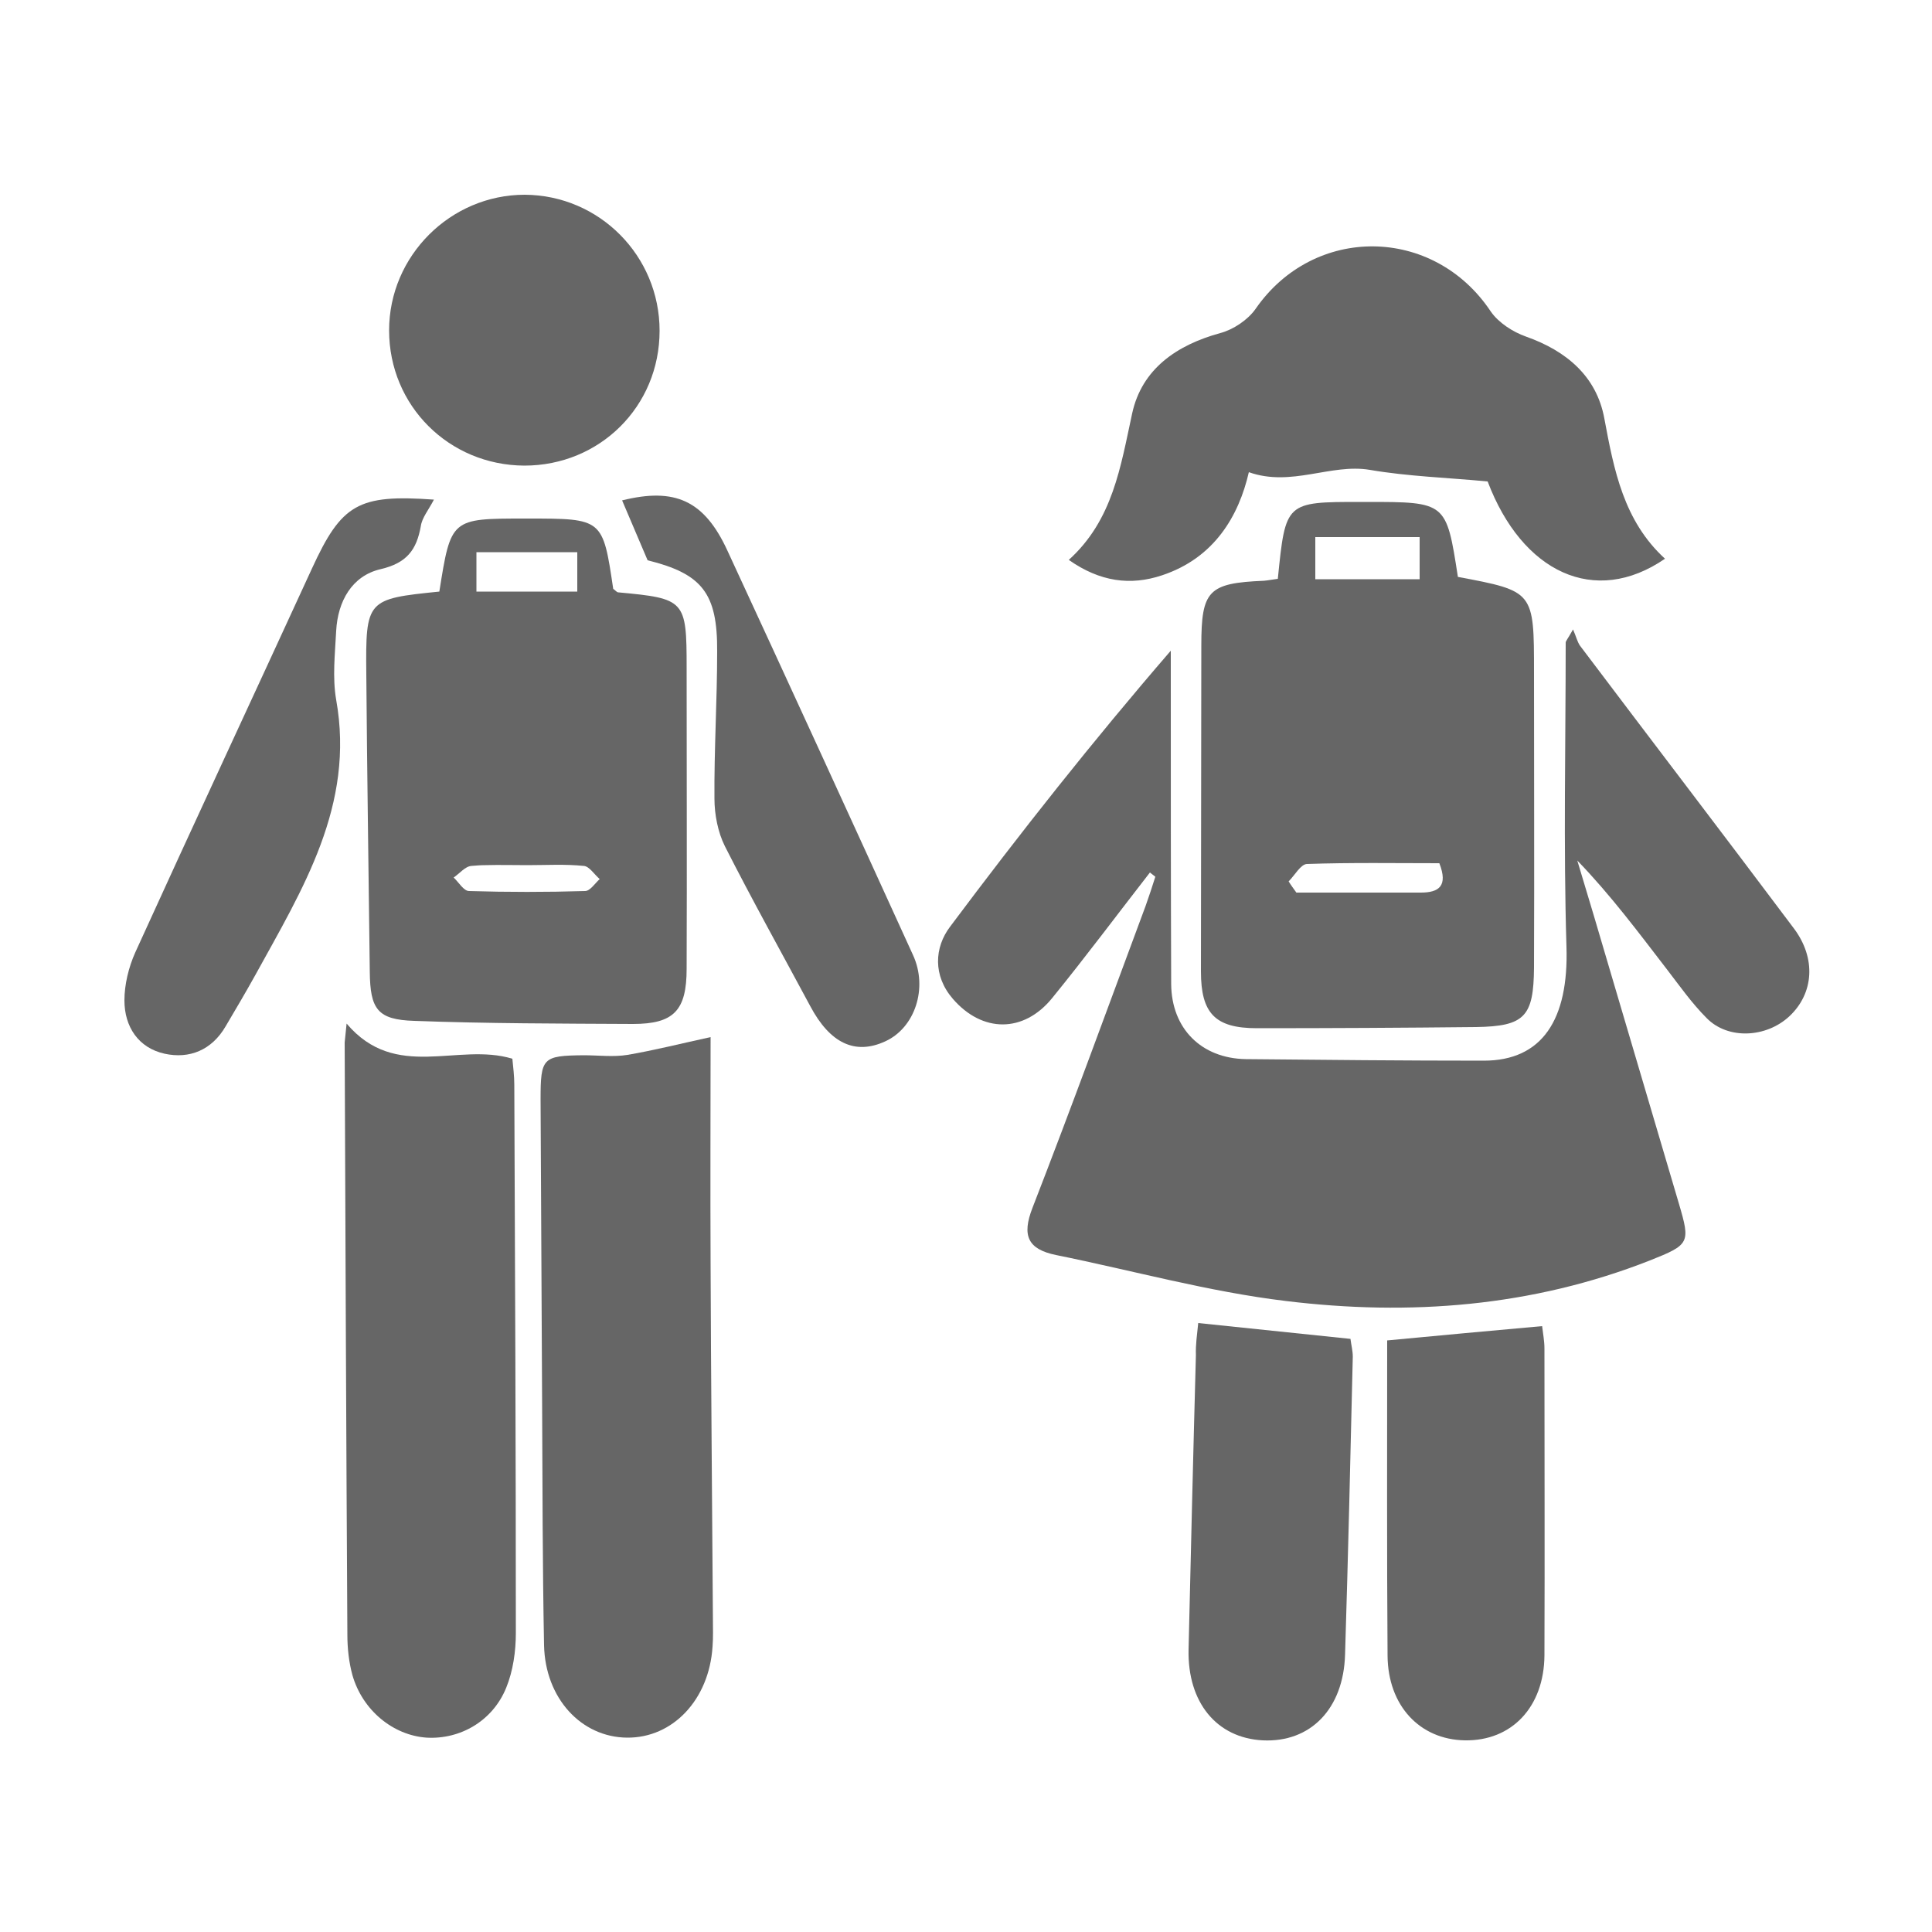
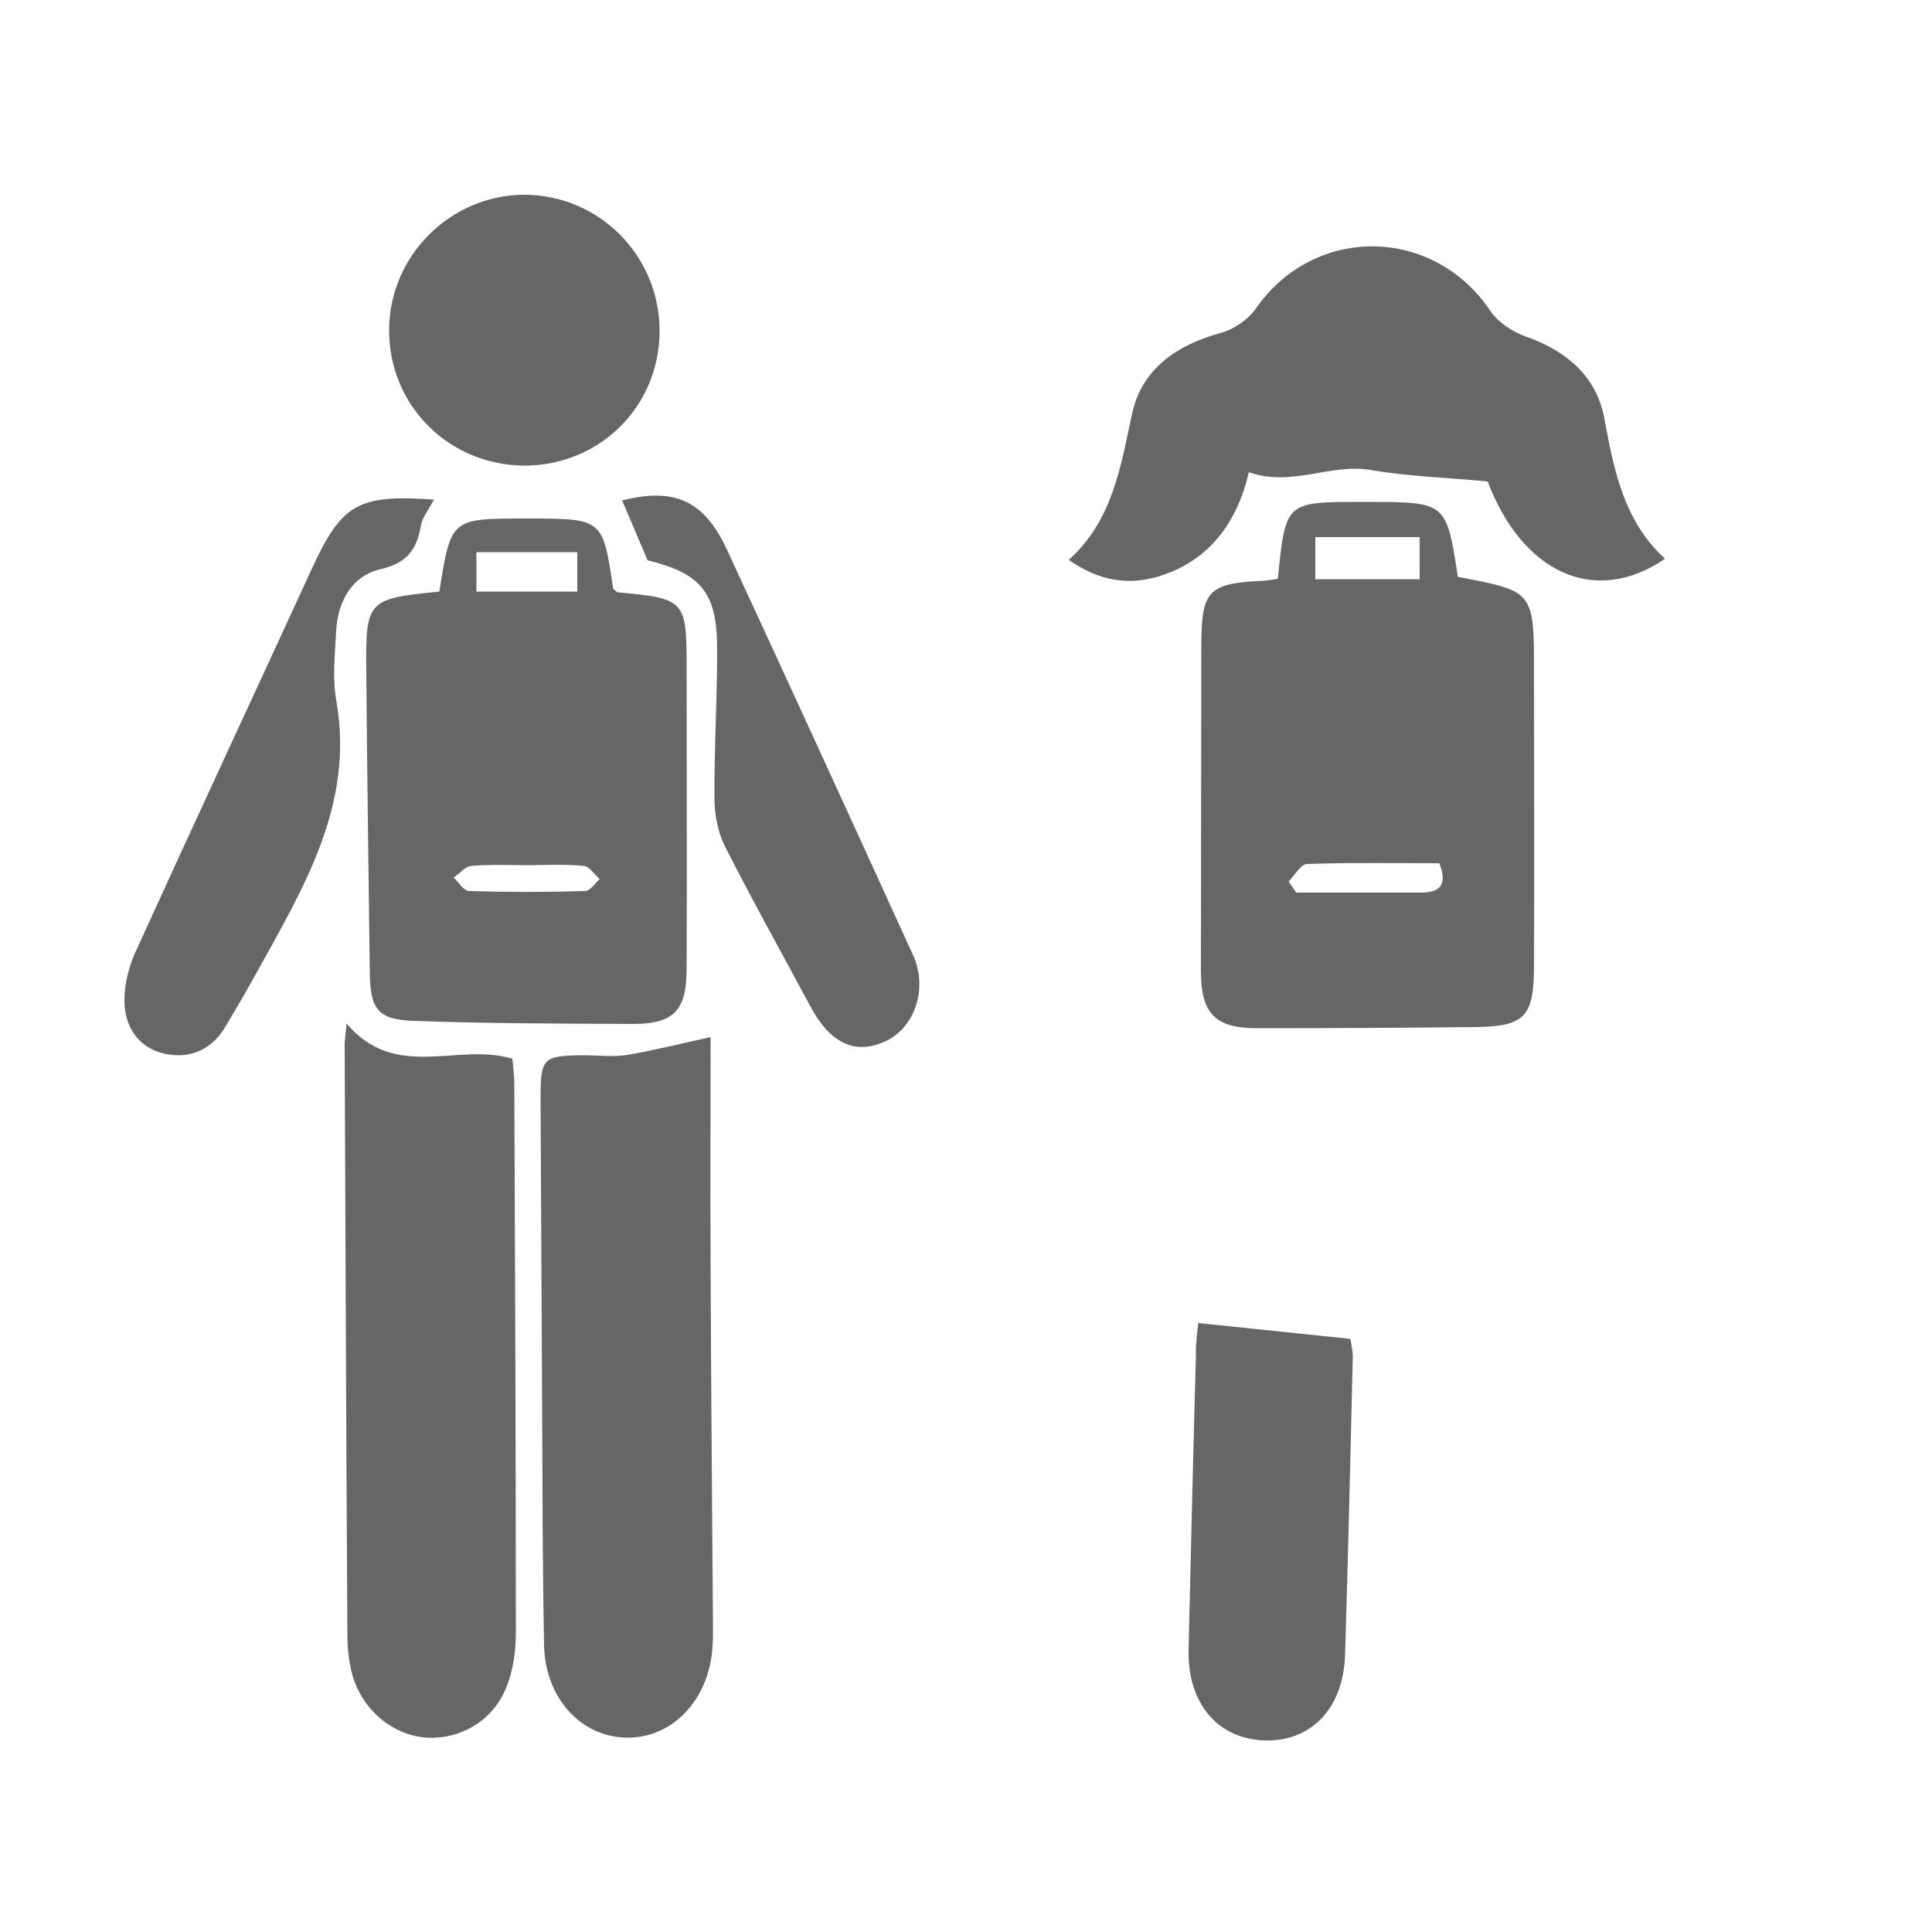
<svg xmlns="http://www.w3.org/2000/svg" version="1.1" id="Livello_1" x="0px" y="0px" viewBox="0 0 500 500" style="enable-background:new 0 0 500 500;" xml:space="preserve">
  <style type="text/css">
	.st0{fill:#666666;}
</style>
  <g>
-     <path class="st0" d="M297.6,225.8c-8.4,10.8-16.6,21.8-25.3,32.5c-7.4,9.1-18.1,9-25.7,0.2c-5.2-6-4.8-13.3-0.7-18.7   c18.1-24.2,36.8-47.9,57.1-71.4c0,2.8,0,5.7,0,8.5c0,25.9,0,51.9,0.1,77.8c0.1,11.5,7.8,19.2,19.3,19.4c20.5,0.2,41.1,0.4,61.6,0.4   c15.1,0,22-10.6,21.4-29.5c-0.8-26.2-0.2-52.5-0.2-78.7c0-0.4,0.5-0.9,1.9-3.4c0.8,1.8,1.1,3.2,1.8,4.2   c18.4,24.4,37,48.7,55.3,73.1c5.9,7.8,5.2,16.9-1.1,22.8c-6,5.6-15.9,6.1-21.4,0.5c-3.8-3.8-6.9-8.2-10.2-12.5   c-7.4-9.6-14.6-19.3-23.3-28.3c2.9,9.6,5.8,19.3,8.6,28.9c5.9,19.9,11.8,39.9,17.7,59.9c3,10.2,2.8,10.6-7.5,14.7   c-30.5,12-62.2,14.4-94.2,10.5c-20-2.4-39.7-7.9-59.5-11.9c-7.3-1.5-8.9-5-6.1-12.2c10.1-26,19.6-52.1,29.3-78.2   c0.9-2.5,1.7-5,2.5-7.5C298.5,226.5,298,226.1,297.6,225.8z" />
    <path class="st0" d="M89.7,264.9c12.7,15,28.8,4.8,42.9,9.1c0.2,2.1,0.5,4.4,0.5,6.7c0.2,47.3,0.4,94.6,0.4,141.9   c0,4.7-0.7,9.8-2.5,14.2c-3.5,8.6-11.9,13.4-20.6,12.9c-8.7-0.6-16.6-7.1-19.2-16.2c-0.9-3.3-1.3-6.9-1.3-10.4   c-0.3-51.1-0.5-102.2-0.7-153.3C89.3,268.7,89.4,267.7,89.7,264.9z" />
    <path class="st0" d="M183.9,268.4c0,18.3-0.1,38.5,0,58.8c0.1,30.6,0.4,61.1,0.6,91.7c0,2.4,0.1,4.9-0.1,7.3   c-0.9,13.7-10.3,23.6-22.1,23.5c-11.9-0.1-21.2-10.2-21.5-23.9c-0.4-20.8-0.4-41.6-0.5-62.5c-0.1-26.2-0.3-52.5-0.4-78.7   c0-10.9,0.5-11.4,11.2-11.5c3.8,0,7.6,0.5,11.3-0.1C169.4,271.8,176.1,270.1,183.9,268.4z" />
    <path class="st0" d="M430.9,144.6c-18.2,12.5-37,3.5-45.9-20c-10.5-1-20.6-1.3-30.5-3c-10.1-1.7-20.3,4.5-31.3,0.6   c-2.6,11.3-8.9,22.2-22.5,26.7c-8.1,2.7-16,1.7-24.1-4C288,134.6,290,120.8,293,107c2.5-11.5,11.5-17.7,22.8-20.8   c3.4-0.9,7.1-3.4,9.1-6.2c15.1-21.9,46.1-21.6,60.9,0.6c2,2.9,5.7,5.3,9.1,6.5c10.5,3.7,18.3,10.3,20.3,21.2   C417.7,121.7,420.2,134.8,430.9,144.6z" />
    <path class="st0" d="M310.1,342.4c13.3,1.4,26.1,2.7,39.4,4.1c0.2,1.6,0.6,3.1,0.6,4.6c-0.6,25.7-1.2,51.4-2,77.1   c-0.4,14.1-9,22.8-21.3,22.2c-11.9-0.6-19.5-9.8-19.2-23.5c0.6-25.4,1.2-50.8,1.9-76.2C309.4,348,309.8,345.4,310.1,342.4z" />
-     <path class="st0" d="M359,346.9c13.8-1.3,26.6-2.5,40.1-3.7c0.2,1.8,0.6,3.8,0.6,5.8c0,26.5,0.1,52.9,0,79.4   c-0.1,13.4-8.5,22.2-20.6,22c-11.7-0.2-19.9-9-20-21.9C358.9,401.5,359,374.5,359,346.9z" />
    <path class="st0" d="M170.7,85.6c0,19.6-15.5,34.9-35,34.9c-19.5-0.1-35-15.5-35-35c0-19.3,15.9-35.1,35.1-35.1   C155.1,50.5,170.7,66.2,170.7,85.6z" />
    <path class="st0" d="M112.3,129.3c-1.4,2.7-3.1,4.7-3.4,6.9c-1.1,6.1-3.6,9.5-10.4,11.1c-7.4,1.7-11.1,8.3-11.5,16   c-0.3,5.9-1,12,0,17.8c4.9,27.3-8.7,49-20.9,71.2c-2.5,4.5-5.1,8.9-7.7,13.3c-3.6,6.2-9.4,8.5-15.8,7.1c-6.8-1.5-10.4-7-10.4-13.8   c0-4.1,1.1-8.6,2.8-12.4c15.1-33.2,30.5-66.2,45.7-99.3C88.4,130.4,92.7,127.9,112.3,129.3z" />
    <path class="st0" d="M167.6,145c-2.5-5.9-4.6-10.8-6.6-15.5c13.7-3.4,21.3,0,27.3,13.1c16.1,34.8,32.1,69.7,48,104.6   c3.9,8.5,0.5,18.8-7.2,22.3c-7.8,3.6-14.3,0.5-19.4-9.1c-7.4-13.8-15-27.4-22.1-41.4c-1.8-3.6-2.7-8.2-2.7-12.3   c-0.1-12.7,0.7-25.4,0.7-38.1C185.7,153.5,181.7,148.5,167.6,145z" />
    <path class="st0" d="M397,174c0-21,0-21-19.7-24.7c-3-19.4-3-19.4-23.6-19.4c-0.5,0-1.1,0-1.6,0c-19.4,0-19.4,0-21.4,19.9   c-1.5,0.2-2.5,0.4-3.6,0.5c-14.4,0.6-16.2,2.5-16.2,16.8c0,28.1-0.1,56.2-0.1,84.3c0,10.9,3.7,14.7,14.5,14.7   c18.9,0,37.8-0.1,56.7-0.3c12.6-0.2,14.9-2.7,15-15.4C397.1,224.8,397,199.4,397,174z M340.4,139c8.7,0,17.5,0,27,0   c0,3.3,0,6.7,0,10.9c-9.2,0-17.7,0-27,0C340.4,146.3,340.4,143,340.4,139z M367.7,231c-10.7,0-21.4,0-32.2,0c-0.7-1-1.4-1.9-2-2.9   c1.6-1.6,3.1-4.4,4.7-4.5c11.5-0.4,23-0.2,34.3-0.2C374.8,229.3,372.4,231,367.7,231z" />
    <path class="st0" d="M177.7,172.8c0-17.5-0.4-17.9-17.7-19.5c-0.4,0-0.8-0.6-1.3-0.9c-2.7-18.2-2.7-18.2-22.1-18.2   c-0.3,0-0.5,0-0.8,0c-19.1,0-19.1,0-22.1,18.9c-18.8,1.9-19.1,2.1-18.9,21.4c0.2,25.7,0.6,51.3,0.9,77c0.1,9.7,2,12.4,11.5,12.7   c18.9,0.7,37.8,0.7,56.6,0.8c10.6,0,13.9-3.5,13.9-14.3C177.8,224.7,177.7,198.8,177.7,172.8z M123.3,142.9c8.8,0,17.2,0,26.1,0   c0,3.5,0,6.6,0,10.2c-8.8,0-17.2,0-26.1,0C123.3,149.5,123.3,146.4,123.3,142.9z M151.4,230.6c-10,0.3-20,0.3-30,0   c-1.4,0-2.7-2.3-4-3.5c1.5-1,3-2.9,4.6-3c1.2-0.1,2.4-0.2,3.6-0.2c3.6-0.1,7.3,0,10.9,0c4.9,0,9.7-0.3,14.6,0.2   c1.4,0.1,2.7,2.2,4.1,3.4C153.9,228.7,152.7,230.6,151.4,230.6z" />
  </g>
</svg>